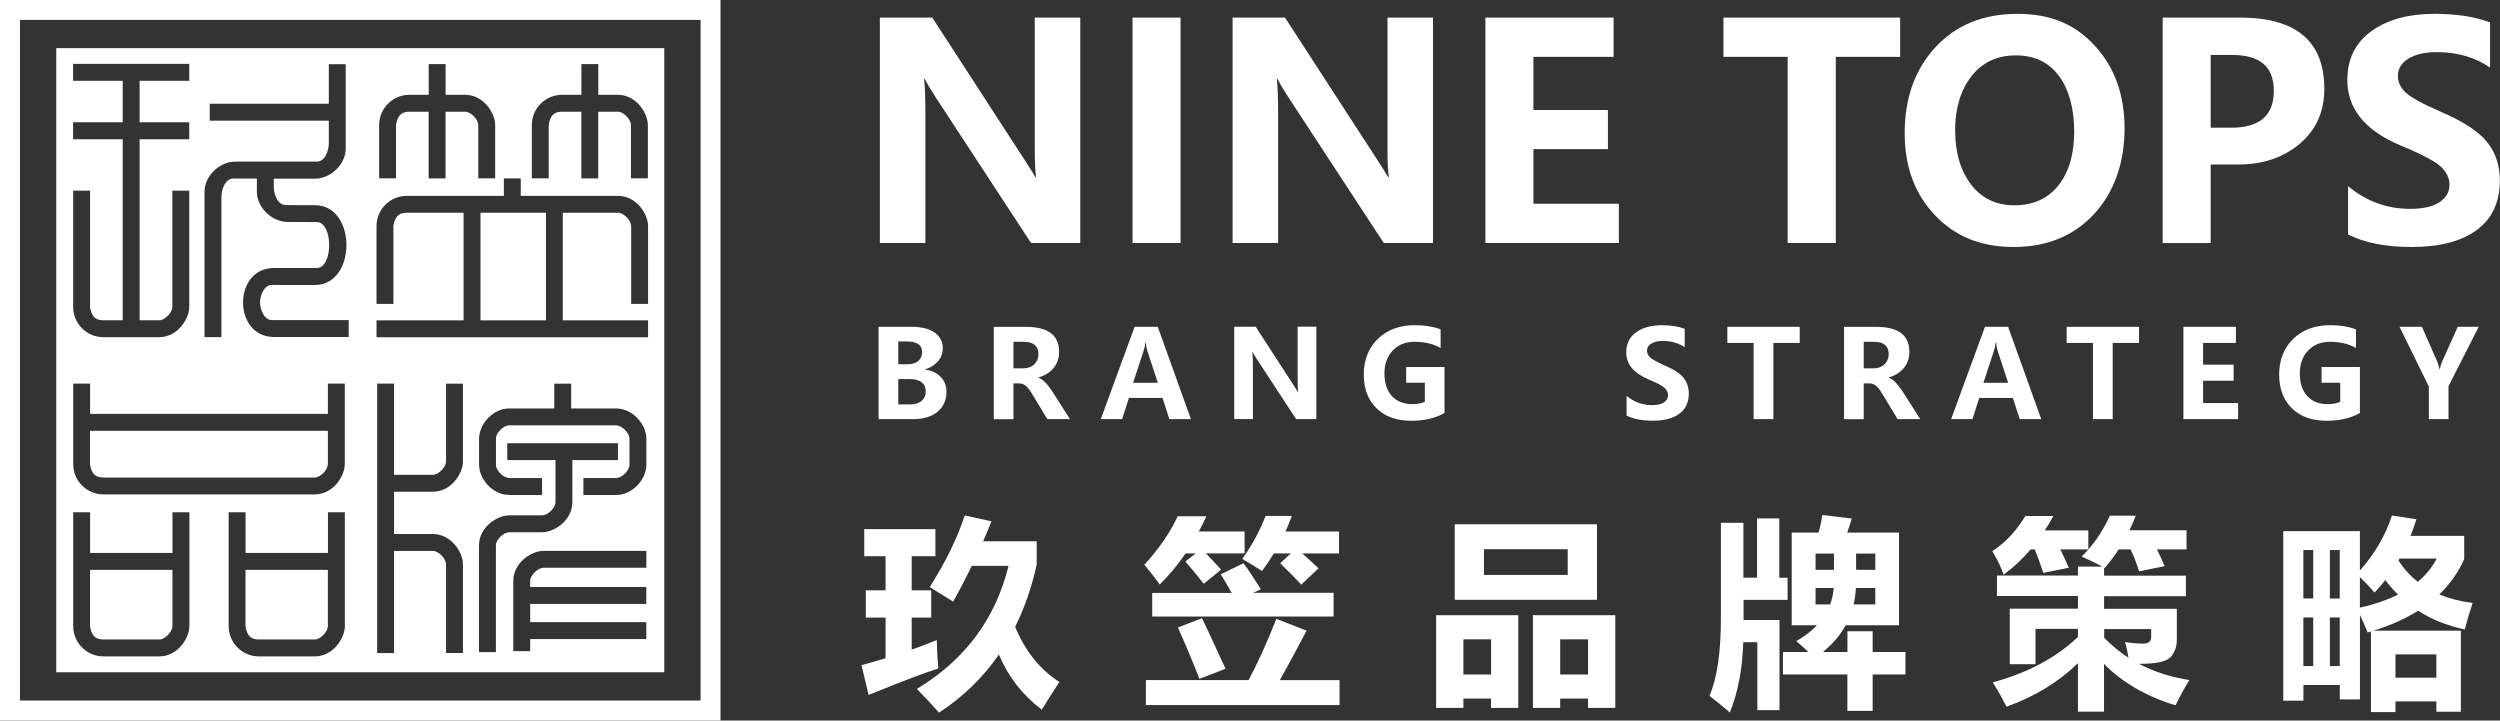
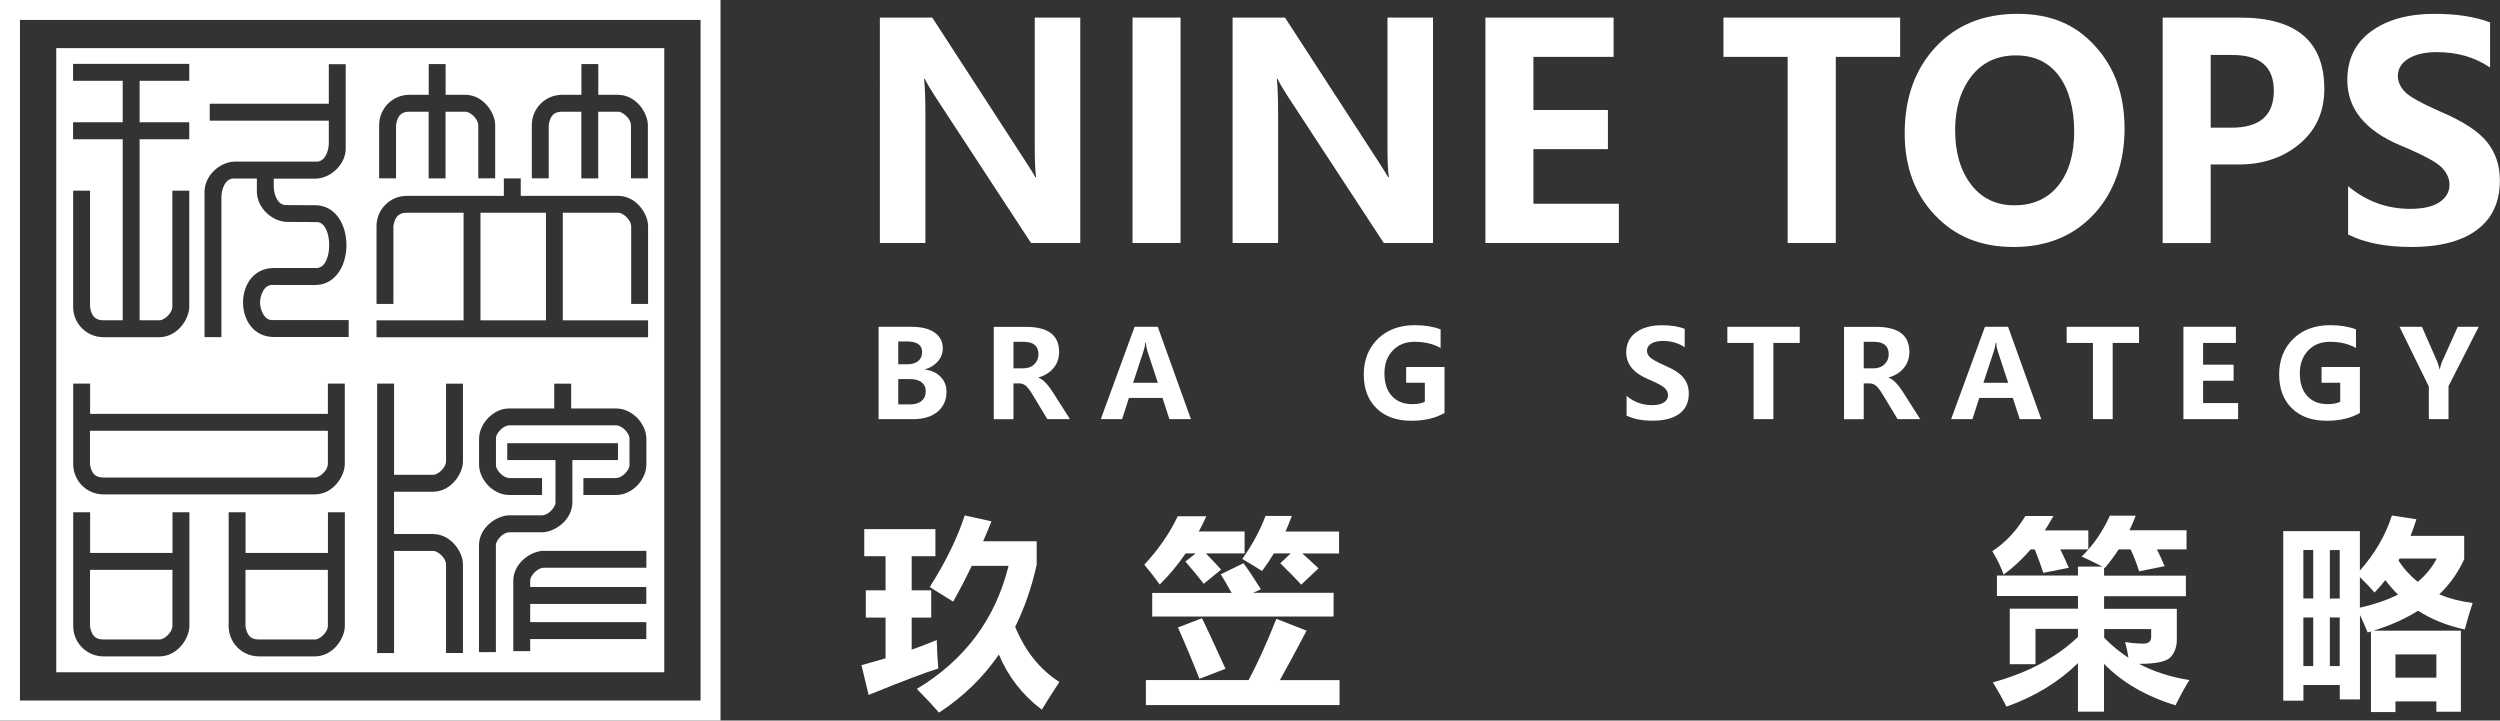
<svg xmlns="http://www.w3.org/2000/svg" id="_图层_1" data-name="图层 1" viewBox="0 0 352.04 101.46">
  <rect x="0" y="0" width="352.04" height="101.46" fill="#333333" stroke="none" />
  <defs>
    <style>
      .cls-1, .cls-2 {
        fill: #fff;
      }

      .cls-2 {
        fill-rule: evenodd;
      }
    </style>
  </defs>
  <g>
    <path class="cls-2" d="m39.26,40.13h5.16c5.82-.09,5.82-11.15,0-11.23-1.36,0-2.7-.02-4.08-.02-1.27.07-1.79-1.58-1.79-2.57v-1.15h5.87c2.18-.03,4.28-2.05,4.26-4.27v-11.85h-2.38v5.57h-16.77v2.38h16.77v3.2c0,.99-.52,2.65-1.79,2.57h-11.45c-2.18.03-4.28,2.05-4.26,4.26v20.45h2.38v-19.76c0-.99.52-2.65,1.79-2.57h3.2v1.84c-.01,2.21,2.08,4.23,4.26,4.27,1.37,0,2.7.02,4.08.02,2.46-.14,2.46,6.61,0,6.47h-6.02c-5.69.09-5.69,9.62,0,9.71h10.61v-2.38h-10.7c-1.23.07-1.76-1.48-1.79-2.48.03-1,.56-2.54,1.79-2.47h.86Zm-21.98,4.97h-1.23,1.23Zm-2.72,0h2.72v-25.49h-6.99v-2.39h6.99v-5.84h-6.99v-2.39h16.36v2.39h-6.99v5.84h6.99v2.39h-6.99v25.49h2.82c.47.03,1.71-.8,1.79-1.88v-16.37h2.38v16.37c0,1.6-1.55,4.2-4.15,4.26h-.11c-9.9,0,2.08,0-7.83,0-2.35,0-4.26-1.91-4.26-4.26v-16.37h2.38v16.37c.26,1.75,1.17,1.86,1.88,1.88Zm53.1-15.14h9.22v15.15h-9.22v-15.15Zm-10.37,0h7.99v15.15h-12.26v2.38h38.24v-2.38h-12.01v-15.15h7.84c.47-.03,1.71.8,1.79,1.88v10.96h2.38v-10.96c.01-1.6-1.55-4.2-4.15-4.26h-.11s-13.67,0-13.67,0v-2.46h-2.38v2.46h-13.67c-2.36,0-4.26,1.91-4.26,4.26v10.96h2.38v-10.96c.26-1.75,1.17-1.86,1.88-1.88Zm31.34,31.72c.03-.47-.8-1.71-1.88-1.79h-15.03c-1.08.08-1.91,1.32-1.88,1.79v3.85c-.03.47.8,1.71,1.88,1.79h4.61v2.38h-4.61c-2.21.02-4.23-2.08-4.26-4.26v-3.66c.03-2.18,2.05-4.28,4.26-4.26h6.33v-3.49h2.38v3.49h6.33c2.21-.01,4.23,2.08,4.26,4.26v3.66c-.03,2.18-2.05,4.28-4.26,4.26h-4.61v-2.38h4.61c1.08-.08,1.91-1.32,1.88-1.79v-3.85Zm-13.97,25.93v-2.57,2.57Zm16.35-7.66h-14.47c-1.08.08-1.91,1.32-1.88,1.79v.92h16.35v2.38h-16.35v2.57h16.35v2.38h-16.35v1.7-1.7,1.7h-2.38v-9.97c.07-2.6,2.66-4.16,4.27-4.15h14.47v2.38Zm-12.79-15.16v2.83-2.83Zm-6.79-2.38h15.59v2.38h-6.42v6.01c-.07,2.6-2.66,4.16-4.26,4.15h-4.63c-1.08.08-1.91,1.32-1.88,1.79v15.09-11.93,11.93h-2.38v-15.11c.07-2.6,2.66-4.16,4.26-4.15h4.63c1.08-.08,1.91-1.32,1.88-1.79v-5.99h-6.79v-2.38Zm-15.94,15.16h2.36-2.36Zm-2.38-23.55h2.38v12.84h2.36-2.36,5.53c.47.03,1.71-.8,1.79-1.88v-10.95h2.38v10.95c.01,1.6-1.55,4.2-4.15,4.26h-.11s-5.44,0-5.44,0v5.96h5.55c2.6.07,4.16,2.66,4.15,4.26v12.49h-2.38v-12.49c-.08-1.08-1.32-1.91-1.79-1.88h-5.53v14.38h-2.38v-37.93Zm28.75-38.29h-1.22,1.22Zm-2.72,0h2.72v9.39h2.38v-9.39h2.82c.47-.03,1.71.8,1.79,1.88v7.5h2.38v-7.5c0-1.6-1.55-4.2-4.15-4.26h-.11s-2.72,0-2.72,0v-4.33h-2.38v4.33h-2.72c-2.36,0-4.26,1.91-4.26,4.26v7.5h2.38v-7.5c.26-1.75,1.17-1.86,1.88-1.88Zm-18.78,0h-1.23,1.23Zm-2.72,0h2.72v9.39h2.38v-9.39h2.82c.47-.03,1.71.8,1.79,1.88v7.5h2.38v-7.5c.01-1.6-1.55-4.2-4.15-4.26h-.11s-2.72,0-2.72,0v-4.33h-2.38v4.33h-2.72c-2.35,0-4.26,1.91-4.26,4.26v7.5h2.38v-7.5c.26-1.75,1.17-1.86,1.88-1.88Zm-21.18,76.7c-2.36,0-4.26-1.91-4.26-4.26v-16.03h2.38v5.72h11.6v-5.72h2.38v16.03c.01,1.6-1.55,4.2-4.15,4.26h-.11c-9.9,0,2.08,0-7.83,0Zm0-2.38h4.76c6.21,0-9.47,0-3.26,0h6.42c.47.03,1.71-.8,1.79-1.88v-7.92c-16.82,0,3.63,0-11.6,0v7.92c.26,1.75,1.17,1.86,1.88,1.88Zm-21.89,2.38c-2.35,0-4.26-1.91-4.26-4.26v-16.03h2.38v5.72h11.6v-5.72h2.38v16.03c0,1.6-1.55,4.2-4.15,4.26h-.11c-9.9,0,2.08,0-7.83,0Zm0-2.38h4.76c6.21,0-9.47,0-3.26,0h6.42c.47.03,1.71-.8,1.79-1.88v-7.92c-16.83,0,3.63,0-11.6,0v7.92c.26,1.75,1.17,1.86,1.88,1.88Zm0-20.43c-2.35,0-4.26-1.91-4.26-4.26v-11.34h2.38v4.26h33.48v-4.26h2.38v11.34c.01,1.6-1.55,4.2-4.15,4.26h-.11c-9.9,0-19.81,0-29.71,0Zm0-2.38h29.81c.47.03,1.71-.8,1.79-1.88v-4.7H12.67v4.7c.26,1.75,1.17,1.86,1.88,1.88ZM7.92,6.78h85.62v87.89H7.92V6.78Z" />
    <path class="cls-2" d="m2.81,2.81h95.84v95.84H2.81V2.81ZM0,0h101.46v101.46H0V0Z" />
  </g>
  <g>
    <g>
      <path class="cls-1" d="m122.31,97.84l-1-4.17c1.15-.32,2.28-.64,3.39-.97v-5.73h-2.78v-3.84h2.78v-4.81h-3v-3.81h10.02v3.81h-3.34v4.81h2.75v3.84h-2.75v4.51c1.22-.43,2.4-.88,3.53-1.36.04,1.56.11,2.89.22,4.01-1.85.58-5.13,1.82-9.82,3.73Zm8.62-15.19c2.23-3.51,3.87-6.86,4.92-10.07l3.76.83c-.37.95-.76,1.88-1.17,2.81h7.54v3.31c-.71,3.19-1.72,6.1-3.03,8.74,1.43,3.45,3.51,6.04,6.23,7.76-.89,1.35-1.72,2.65-2.48,3.9-2.73-2.06-4.74-4.65-6.04-7.76-2.24,3.25-5.05,5.97-8.43,8.18-.87-1-1.91-2.11-3.12-3.34,6.77-4.08,11.07-9.86,12.91-17.33h-5.18c-.82,1.71-1.69,3.39-2.62,5.04-.33-.22-1.44-.91-3.31-2.06Z" />
      <path class="cls-1" d="m169.51,82.21c-.67-.87-1.53-1.92-2.59-3.14l1.45-1.14h-1.42c-1.11,1.63-2.33,3.09-3.64,4.37-.63-.87-1.35-1.8-2.17-2.78,2.02-2.19,3.59-4.46,4.7-6.82h4.03c-.33.74-.69,1.46-1.06,2.14h6.45v3.09h-5.45c.71.72,1.42,1.48,2.14,2.28l-2.45,2Zm-8.15,13.55h14.47c1.3-2.45,2.6-5.32,3.9-8.62l4.26,1.67c-1.41,2.67-2.66,4.99-3.76,6.96h8.4v3.51h-27.27v-3.51Zm.89-12.27h11.18c-.59-1.08-1.1-1.95-1.53-2.62l3.2-1.56c.67.89,1.48,2.11,2.45,3.67l-1.11.5h11.35v3.34h-25.54v-3.34Zm7.01,3.56c.44.89,1.55,3.26,3.31,7.12l-3.67,1.42c-.93-2.37-1.94-4.79-3.03-7.23l3.39-1.31Zm13.97-4.73c-.71-.78-1.69-1.78-2.95-3l1.47-1.39h-2.37c-.52.87-1.08,1.7-1.67,2.48-.85-.56-1.78-1.12-2.78-1.7,1.41-1.98,2.5-4.01,3.28-6.06h3.7c-.28.76-.58,1.49-.89,2.2h7.54v3.09h-5.17c.63.56,1.39,1.25,2.28,2.09l-2.45,2.31Z" />
-       <path class="cls-1" d="m209.97,98.37h-3.9v1.31h-3.84v-13.05h11.57v13.05h-3.84v-1.31Zm-5.12-24.54h20.03v10.63h-20.03v-10.63Zm1.22,21.15h3.9v-4.95h-3.9v4.95Zm14.69-17.64h-11.8v3.62h11.8v-3.62Zm-1.06,21.03v1.31h-3.84v-13.05h11.6v13.05h-3.84v-1.31h-3.92Zm3.92-3.39v-4.95h-3.92v4.95h3.92Z" />
-       <path class="cls-1" d="m247.43,73h3.12v8.35h1.17v3.12h-6.2v2.84h5.06v12.69h-3.12v-9.57h-1.98c-.12,3.78-.75,7.09-1.89,9.9-.95-.82-1.9-1.6-2.87-2.34,1.09-2.5,1.63-6.24,1.61-11.21v-13.16h3.17v7.73h1.92v-8.35Zm12.71,15.89h3.56v2.92h4.62v3.17h-4.62v5.12h-3.56v-5.12h-9.07v-3.17h3.58c-.53-.51-1.1-1.02-1.71-1.53,1.17-.66,2.14-1.4,2.92-2.23h-3.56v-13.05h3.77c.24-.79.42-1.61.54-2.48l4.15.5c-.19.66-.41,1.32-.65,1.98h7.3v13.05h-7.51c-.77,1.4-1.84,2.65-3.21,3.76h3.46v-2.92Zm-4.48-8.65h2.59v-2.28h-2.59v2.28Zm2.55,2.56h-2.55v2.31h2.06c.27-.72.43-1.49.49-2.31Zm5.86,2.31v-2.31h-2.73c-.05.81-.15,1.58-.32,2.31h3.05Zm0-7.15h-2.7v2.28h2.7v-2.28Z" />
      <path class="cls-1" d="m294.07,77.36h-3.95c.4.8.8,1.66,1.2,2.59l-3.59.72c-.36-1.13-.77-2.23-1.21-3.31h-.57c-1.17,1.37-2.44,2.56-3.81,3.56-.32-.95-.84-2.05-1.59-3.31,1.85-1.21,3.4-2.86,4.65-4.95h3.95c-.39.71-.79,1.39-1.21,2.03h6.13v2.67Zm13.86,0h-4.2c.41.81.77,1.6,1.08,2.37l-3.59.72c-.34-1.1-.74-2.13-1.2-3.09h-1.67c-.58.88-1.22,1.75-1.95,2.62l-.11-.06v1.14h11.52v2.89h-11.52v1.78h10.24v4.42c0,.9-.28,1.68-.83,2.34-.55.66-2.05.99-4.49.99,2.1,1.11,4.47,1.87,7.09,2.28-.65,1.04-1.3,2.23-1.95,3.56-4.15-1.27-7.51-3.22-10.07-5.84v6.73h-3.67v-6.83c-2.72,2.66-6.07,4.71-10.07,6.13-.52-1.06-1.16-2.2-1.92-3.42,4.94-1.35,8.94-3.49,11.99-6.4v-1.14h-5.98v4.98h-3.62v-7.82h9.6v-1.78h-11.41v-2.89h11.41v-1.25h3.46c-.9-.46-1.88-.94-2.94-1.42,1.61-1.56,2.94-3.48,3.98-5.76h3.64c-.26.7-.56,1.38-.89,2.06h8.04v2.67Zm-8.68,13.05c.91.15,1.77.22,2.59.22.72,0,1.08-.32,1.08-.97v-1.08h-6.62v1.22c1.05,1.08,2.19,2.02,3.42,2.82-.1-.7-.26-1.44-.47-2.21Z" />
      <path class="cls-1" d="m347,75.45v3.28c-.83,1.86-2,3.52-3.51,4.97,1.39.58,2.96.99,4.7,1.21-.39,1.13-.76,2.37-1.11,3.73-2.47-.53-4.66-1.41-6.58-2.64-1.79,1.13-3.88,2.07-6.27,2.81h12.3v11.41h-3.45v-1.45h-5.76v1.5h-3.45v-11.35l-.47.14c-.32-.82-.69-1.64-1.08-2.46v11.89h-2.84v-2.03h-5.12v2.2h-2.84v-23.87h10.79v5.55c2.11-2.38,3.62-4.97,4.51-7.75l3.45.53c-.25.81-.53,1.59-.83,2.34h7.57Zm-22.65,8.82h1.39v-6.82h-1.39v6.82Zm0,9.52h1.39v-6.84h-1.39v6.84Zm5.12-16.33h-1.39v6.82h1.39v-6.82Zm-1.39,16.33h1.39v-6.84h-1.39v6.84Zm6.29-10.35c-.5-.6-1.19-1.33-2.06-2.18v4.31c2.05-.46,3.84-1.08,5.37-1.84-.64-.63-1.24-1.31-1.79-2.04-.47.61-.98,1.2-1.52,1.75Zm8.71,8.71h-5.76v3.28h5.76v-3.28Zm-5.33-13.22c.75,1.17,1.66,2.17,2.71,3,1.14-.95,2.03-2.04,2.67-3.28h-5.23c-.06.09-.11.19-.15.28Z" />
    </g>
    <g>
      <path class="cls-1" d="m152.12,34.22h-6.93l-13.44-20.53c-.7-1.07-1.2-1.93-1.52-2.58h-.1c.12,1.09.18,2.78.18,5.06v18.05h-6.41V2.48h7.38l12.95,19.96c.86,1.33,1.39,2.17,1.58,2.52h.1c-.14-.76-.2-2.23-.2-4.39V2.48h6.41v31.74Z" />
      <path class="cls-1" d="m166.24,2.48v31.74h-6.76V2.48h6.76Z" />
      <path class="cls-1" d="m201.79,34.22h-6.93l-13.44-20.53c-.7-1.07-1.2-1.93-1.52-2.58h-.1c.12,1.09.18,2.78.18,5.06v18.05h-6.41V2.48h7.38l12.95,19.96c.86,1.33,1.39,2.17,1.58,2.52h.1c-.14-.76-.2-2.23-.2-4.39V2.48h6.41v31.74Z" />
      <path class="cls-1" d="m227.96,34.22h-18.79V2.48h18.05v5.53h-11.29v7.48h10.49v5.51h-10.49v7.69h12.03v5.53Z" />
      <path class="cls-1" d="m267.57,8.01h-9.06v26.21h-6.78V8.01h-9.04V2.48h24.88v5.53Z" />
      <path class="cls-1" d="m268.21,18.77c0-4.97,1.45-9.02,4.35-12.14,2.9-3.12,6.74-4.68,11.51-4.68s8.19,1.51,10.95,4.53c2.77,3.02,4.15,6.9,4.15,11.64s-1.44,8.96-4.31,12.04c-2.88,3.08-6.64,4.62-11.3,4.62s-8.25-1.49-11.09-4.48c-2.84-2.98-4.26-6.83-4.26-11.53Zm7.11-.37c0,3.09.74,5.61,2.23,7.57,1.49,1.96,3.53,2.94,6.13,2.94s4.71-.94,6.19-2.82,2.21-4.4,2.21-7.57-.72-5.92-2.15-7.84c-1.43-1.92-3.46-2.88-6.07-2.88s-4.74.98-6.26,2.95c-1.52,1.97-2.29,4.52-2.29,7.64Z" />
      <path class="cls-1" d="m311.3,23.16v11.07h-6.76V2.48h10.92c7.9,0,11.84,3.35,11.84,10.04,0,3.25-1.19,5.86-3.58,7.82-2.38,1.96-5.37,2.9-8.94,2.82h-3.48Zm0-15.43v10.25h2.93c3.98,0,5.96-1.73,5.96-5.18s-1.97-5.06-5.9-5.06h-2.99Z" />
      <path class="cls-1" d="m330.67,26.23c2.55,2.12,5.46,3.18,8.71,3.18,1.84,0,3.23-.32,4.16-.95.93-.64,1.39-1.45,1.39-2.45,0-.86-.37-1.67-1.11-2.44-.74-.76-2.68-1.8-5.84-3.11-4.96-2.1-7.44-5.16-7.44-9.18,0-2.95,1.12-5.24,3.37-6.88,2.25-1.63,5.22-2.45,8.92-2.45,3.1,0,5.7.4,7.81,1.21v6.35c-2.13-1.45-4.62-2.17-7.48-2.17-1.67,0-3,.3-4,.91s-1.5,1.42-1.5,2.45c0,.82.34,1.57,1.02,2.26s2.37,1.62,5.06,2.8c3.16,1.35,5.32,2.78,6.51,4.28s1.77,3.29,1.77,5.37c0,3.05-1.08,5.37-3.24,6.97-2.16,1.6-5.23,2.4-9.2,2.4-3.63,0-6.61-.59-8.93-1.76v-6.78Z" />
    </g>
    <g>
      <path class="cls-1" d="m123.72,59.02v-13h4.62c1.42,0,2.51.27,3.27.81s1.15,1.28,1.15,2.23c0,.71-.24,1.32-.71,1.85-.48.53-1.07.9-1.8,1.1v.03c.91.11,1.64.45,2.19,1.01.56.56.84,1.26.84,2.11,0,1.18-.42,2.12-1.26,2.82-.84.7-1.99,1.04-3.44,1.04h-4.86Zm2.77-10.94v3.21h1.32c.63,0,1.13-.15,1.49-.45.36-.3.55-.72.55-1.27,0-1-.73-1.49-2.18-1.49h-1.17Zm0,5.3v3.57h1.64c.7,0,1.25-.16,1.64-.49s.59-.77.59-1.35-.2-.97-.59-1.28-.95-.45-1.67-.45h-1.62Z" />
      <path class="cls-1" d="m150.67,59.02h-3.19l-2.04-3.38c-.42-.7-.76-1.15-1.03-1.35-.27-.2-.55-.3-.86-.3h-.84v5.04h-2.77v-13h4.56c3.09,0,4.64,1.17,4.64,3.52,0,.88-.26,1.64-.78,2.27-.52.63-1.23,1.08-2.14,1.33v.03c.6.2,1.26.86,1.99,1.98l2.45,3.85Zm-7.96-10.89v3.74h1.36c.65,0,1.17-.19,1.57-.57.39-.38.59-.85.59-1.41,0-1.18-.7-1.76-2.11-1.76h-1.41Z" />
      <path class="cls-1" d="m167.69,59.02h-3.02l-.97-2.98h-4.73l-.96,2.98h-3l4.76-13h3.26l4.67,13Zm-4.65-5.12l-1.48-4.51c-.1-.29-.16-.66-.2-1.13h-.08c-.03.38-.11.75-.23,1.1l-1.49,4.54h3.47Z" />
-       <path class="cls-1" d="m185.36,59.02h-2.84l-5.51-8.41c-.29-.44-.49-.79-.62-1.06h-.04c.05.45.08,1.14.08,2.07v7.39h-2.63v-13h3.02l5.3,8.17c.35.54.57.89.65,1.03h.04c-.06-.31-.08-.91-.08-1.8v-7.41h2.63v13Z" />
      <path class="cls-1" d="m203.42,58.15c-1.27.73-2.83,1.1-4.68,1.1-2.07,0-3.7-.58-4.9-1.75-1.2-1.16-1.8-2.76-1.8-4.78s.66-3.71,1.98-5c1.32-1.28,3.05-1.93,5.21-1.93,1.39,0,2.6.2,3.63.59v2.63c-1.01-.59-2.24-.88-3.69-.88-1.25,0-2.27.41-3.05,1.23-.78.82-1.17,1.89-1.17,3.23s.35,2.42,1.05,3.18c.7.76,1.66,1.14,2.87,1.14.72,0,1.31-.11,1.77-.34v-2.67h-2.63v-2.22h5.4v6.46Z" />
      <path class="cls-1" d="m229.05,55.75c1.05.87,2.24,1.3,3.57,1.3.76,0,1.32-.13,1.7-.39.38-.26.57-.59.57-1,0-.35-.15-.69-.45-1-.3-.31-1.1-.74-2.39-1.28-2.03-.86-3.05-2.12-3.05-3.76,0-1.21.46-2.15,1.38-2.82.92-.67,2.14-1,3.65-1,1.27,0,2.34.17,3.2.5v2.6c-.87-.59-1.89-.89-3.06-.89-.68,0-1.23.12-1.64.37-.41.25-.61.58-.61,1,0,.34.14.65.42.93.28.28.97.66,2.07,1.15,1.29.55,2.18,1.14,2.67,1.75.48.62.73,1.35.73,2.2,0,1.25-.44,2.2-1.33,2.85-.88.65-2.14.98-3.77.98-1.49,0-2.71-.24-3.66-.72v-2.78Z" />
      <path class="cls-1" d="m253.43,48.29h-3.71v10.73h-2.78v-10.73h-3.7v-2.27h10.19v2.27Z" />
-       <path class="cls-1" d="m270.4,59.02h-3.19l-2.04-3.38c-.42-.7-.76-1.15-1.03-1.35-.27-.2-.55-.3-.86-.3h-.84v5.04h-2.77v-13h4.56c3.09,0,4.64,1.17,4.64,3.52,0,.88-.26,1.64-.78,2.27-.52.63-1.23,1.08-2.14,1.33v.03c.6.2,1.26.86,1.99,1.98l2.45,3.85Zm-7.96-10.89v3.74h1.36c.65,0,1.17-.19,1.57-.57.39-.38.59-.85.59-1.41,0-1.18-.7-1.76-2.11-1.76h-1.41Z" />
+       <path class="cls-1" d="m270.4,59.02h-3.19l-2.04-3.38c-.42-.7-.76-1.15-1.03-1.35-.27-.2-.55-.3-.86-.3h-.84v5.04h-2.77v-13h4.56c3.09,0,4.64,1.17,4.64,3.52,0,.88-.26,1.64-.78,2.27-.52.63-1.23,1.08-2.14,1.33v.03c.6.2,1.26.86,1.99,1.98l2.45,3.85Zm-7.96-10.89v3.74h1.36c.65,0,1.17-.19,1.57-.57.39-.38.59-.85.59-1.41,0-1.18-.7-1.76-2.11-1.76Z" />
      <path class="cls-1" d="m287.43,59.02h-3.02l-.97-2.98h-4.73l-.96,2.98h-3l4.76-13h3.26l4.67,13Zm-4.65-5.12l-1.48-4.51c-.1-.29-.16-.66-.2-1.13h-.08c-.03.38-.11.75-.23,1.1l-1.49,4.54h3.47Z" />
      <path class="cls-1" d="m301.21,48.29h-3.71v10.73h-2.78v-10.73h-3.7v-2.27h10.19v2.27Z" />
      <path class="cls-1" d="m315.16,59.02h-7.7v-13h7.39v2.27h-4.62v3.06h4.3v2.26h-4.3v3.15h4.93v2.27Z" />
      <path class="cls-1" d="m332.32,58.15c-1.27.73-2.83,1.1-4.68,1.1-2.07,0-3.7-.58-4.9-1.75-1.2-1.16-1.8-2.76-1.8-4.78s.66-3.71,1.98-5c1.32-1.28,3.05-1.93,5.21-1.93,1.39,0,2.6.2,3.63.59v2.63c-1.01-.59-2.24-.88-3.69-.88-1.25,0-2.27.41-3.05,1.23-.78.82-1.17,1.89-1.17,3.23s.35,2.42,1.05,3.18c.7.76,1.66,1.14,2.87,1.14.72,0,1.31-.11,1.77-.34v-2.67h-2.63v-2.22h5.4v6.46Z" />
      <path class="cls-1" d="m349.04,46.02l-4.25,8.36v4.64h-2.77v-4.59l-4.13-8.41h3.16l2.18,4.97c.04.1.15.44.31,1.02h.03c.07-.39.16-.72.28-1l2.24-4.99h2.94Z" />
    </g>
  </g>
</svg>